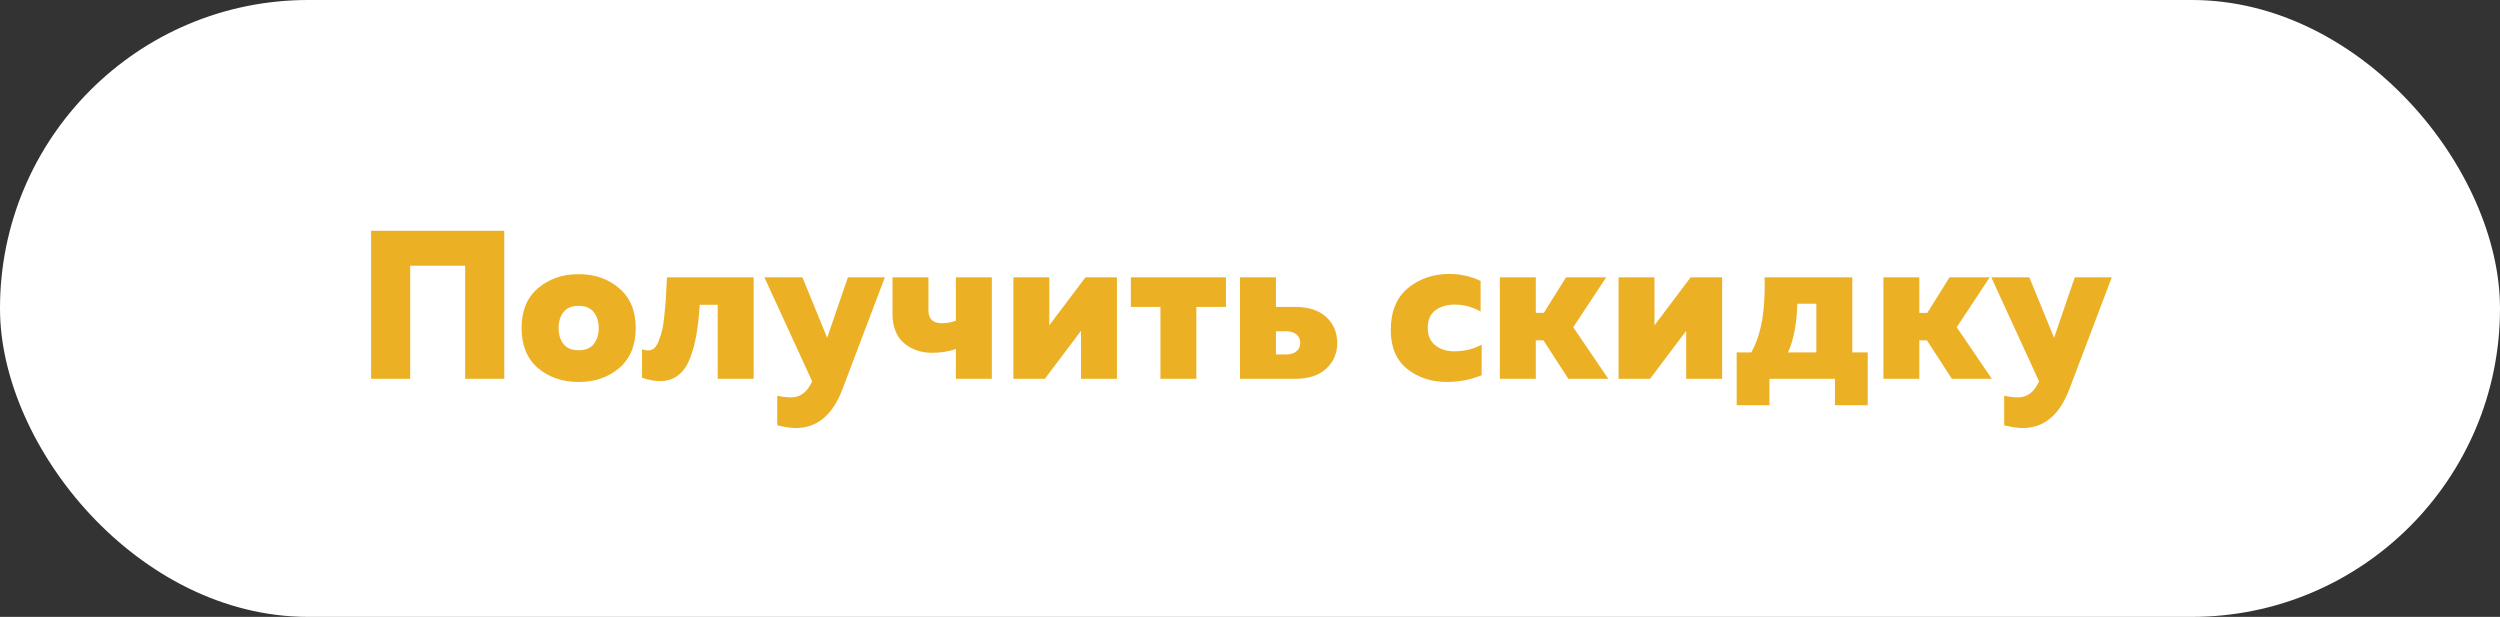
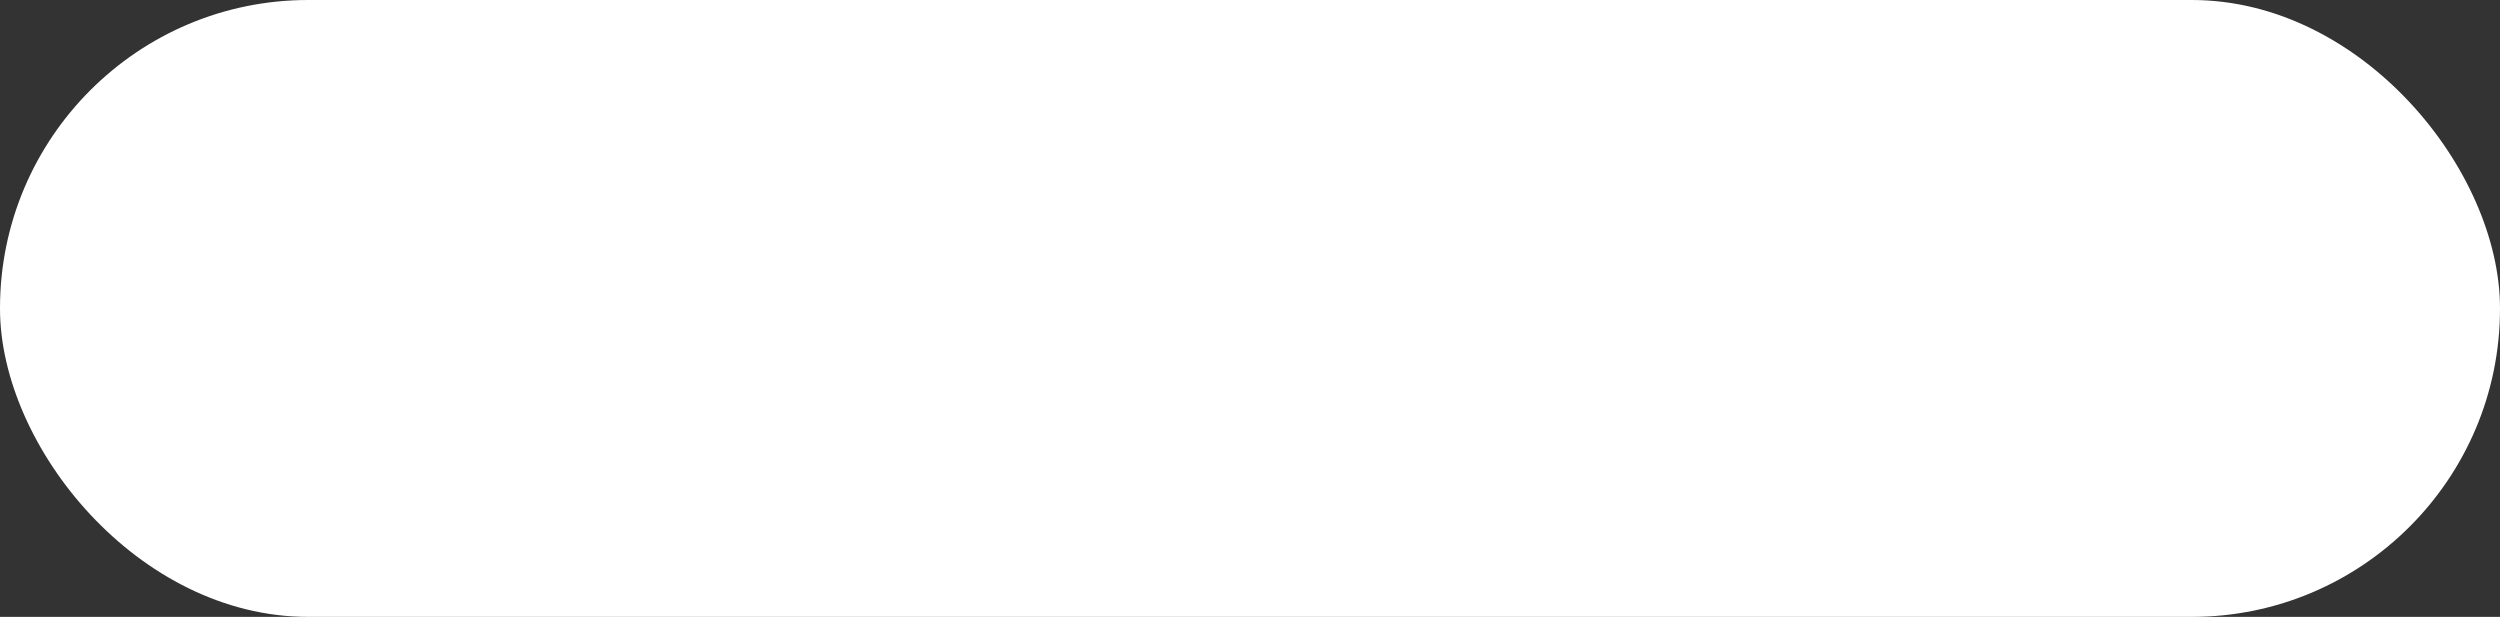
<svg xmlns="http://www.w3.org/2000/svg" width="231" height="57" viewBox="0 0 231 57" fill="none">
  <rect x="0" y="0" width="231" height="57" fill="#333333" stroke="none" />
  <rect width="231" height="57" rx="28.481" fill="white" />
-   <path d="M37.902 35H34.289V21.329H46.593V35H42.98V24.552H37.902V35ZM49.698 34.004C48.695 33.132 48.194 31.901 48.194 30.313C48.194 28.724 48.695 27.5 49.698 26.641C50.713 25.769 51.97 25.333 53.467 25.333C54.964 25.333 56.214 25.769 57.217 26.641C58.232 27.5 58.74 28.724 58.74 30.313C58.74 31.901 58.232 33.132 57.217 34.004C56.214 34.863 54.964 35.293 53.467 35.293C51.97 35.293 50.713 34.863 49.698 34.004ZM54.873 31.778C55.173 31.387 55.322 30.899 55.322 30.313C55.322 29.727 55.173 29.239 54.873 28.848C54.574 28.457 54.105 28.262 53.467 28.262C52.829 28.262 52.36 28.457 52.061 28.848C51.761 29.239 51.612 29.727 51.612 30.313C51.612 30.899 51.761 31.387 52.061 31.778C52.36 32.168 52.829 32.364 53.467 32.364C54.105 32.364 54.574 32.168 54.873 31.778ZM64.656 28.165C64.591 29.219 64.487 30.143 64.344 30.938C64.214 31.719 64.012 32.455 63.739 33.145C63.478 33.822 63.114 34.336 62.645 34.688C62.189 35.039 61.642 35.215 61.004 35.215C60.497 35.215 59.937 35.111 59.325 34.902V32.266C59.52 32.344 59.696 32.383 59.852 32.383C60.086 32.383 60.288 32.311 60.458 32.168C60.627 32.012 60.77 31.771 60.887 31.445C61.017 31.12 61.121 30.788 61.2 30.45C61.278 30.098 61.343 29.629 61.395 29.043C61.46 28.444 61.506 27.917 61.532 27.461C61.558 26.993 61.59 26.381 61.629 25.626H69.637V35H66.317V28.165H64.656ZM76.43 31.211L78.344 25.626H81.762L77.836 35.977C76.925 38.359 75.493 39.55 73.54 39.55C73.071 39.55 72.498 39.466 71.821 39.297V36.562C72.264 36.667 72.687 36.719 73.09 36.719C73.95 36.719 74.601 36.224 75.043 35.234L70.63 25.626H74.145L76.43 31.211ZM91.647 35H88.327V32.246C87.663 32.481 86.933 32.598 86.139 32.598C85.098 32.598 84.225 32.298 83.522 31.699C82.819 31.087 82.468 30.189 82.468 29.004V25.626H85.788V28.692C85.788 29.473 86.204 29.864 87.038 29.864C87.506 29.864 87.936 29.785 88.327 29.629V25.626H91.647V35ZM96.545 35H93.635V25.626H96.955V30.059L100.295 25.626H103.205V35H99.885V30.567L96.545 35ZM110.544 35H107.224V28.36H104.49V25.626H113.278V28.36H110.544V35ZM119.693 35H114.576V25.626H117.896V28.36H119.693C120.917 28.36 121.868 28.672 122.545 29.297C123.222 29.922 123.56 30.716 123.56 31.68C123.56 32.643 123.222 33.438 122.545 34.063C121.868 34.688 120.917 35 119.693 35ZM117.896 30.606V32.754H118.795C119.224 32.754 119.557 32.656 119.791 32.461C120.025 32.266 120.142 32.005 120.142 31.68C120.142 31.354 120.025 31.094 119.791 30.899C119.557 30.703 119.224 30.606 118.795 30.606H117.896ZM128.507 30.508C128.507 28.79 129.035 27.494 130.089 26.622C131.157 25.749 132.433 25.313 133.917 25.313C134.946 25.313 135.909 25.528 136.807 25.958V28.79C136.065 28.36 135.271 28.145 134.425 28.145C133.696 28.145 133.097 28.321 132.628 28.672C132.159 29.024 131.925 29.571 131.925 30.313C131.925 31.016 132.159 31.55 132.628 31.914C133.097 32.279 133.676 32.461 134.366 32.461C135.33 32.461 136.176 32.253 136.905 31.836V34.668C135.903 35.085 134.828 35.293 133.683 35.293C132.25 35.293 131.027 34.889 130.011 34.082C129.008 33.262 128.507 32.071 128.507 30.508ZM141.908 35H138.588V25.626H141.908V28.907H142.651L144.701 25.626H148.412L145.365 30.235L148.607 35H144.916L142.612 31.445H141.908V35ZM152.465 35H149.555V25.626H152.875V30.059L156.215 25.626H159.125V35H155.804V30.567L152.465 35ZM163.495 37.441H160.468V32.559H161.816C162.727 30.983 163.137 28.672 163.046 25.626H171.151V32.559H172.577V37.441H169.55V35H163.495V37.441ZM166.073 28.067C166.021 29.916 165.735 31.413 165.214 32.559H167.831V28.067H166.073ZM177.345 35H174.025V25.626H177.345V28.907H178.087L180.137 25.626H183.848L180.802 30.235L184.043 35H180.352L178.048 31.445H177.345V35ZM189.796 31.211L191.709 25.626H195.127L191.202 35.977C190.29 38.359 188.858 39.55 186.905 39.55C186.436 39.55 185.863 39.466 185.186 39.297V36.562C185.629 36.667 186.052 36.719 186.456 36.719C187.315 36.719 187.966 36.224 188.409 35.234L183.995 25.626H187.511L189.796 31.211Z" fill="#ECB025" />
</svg>